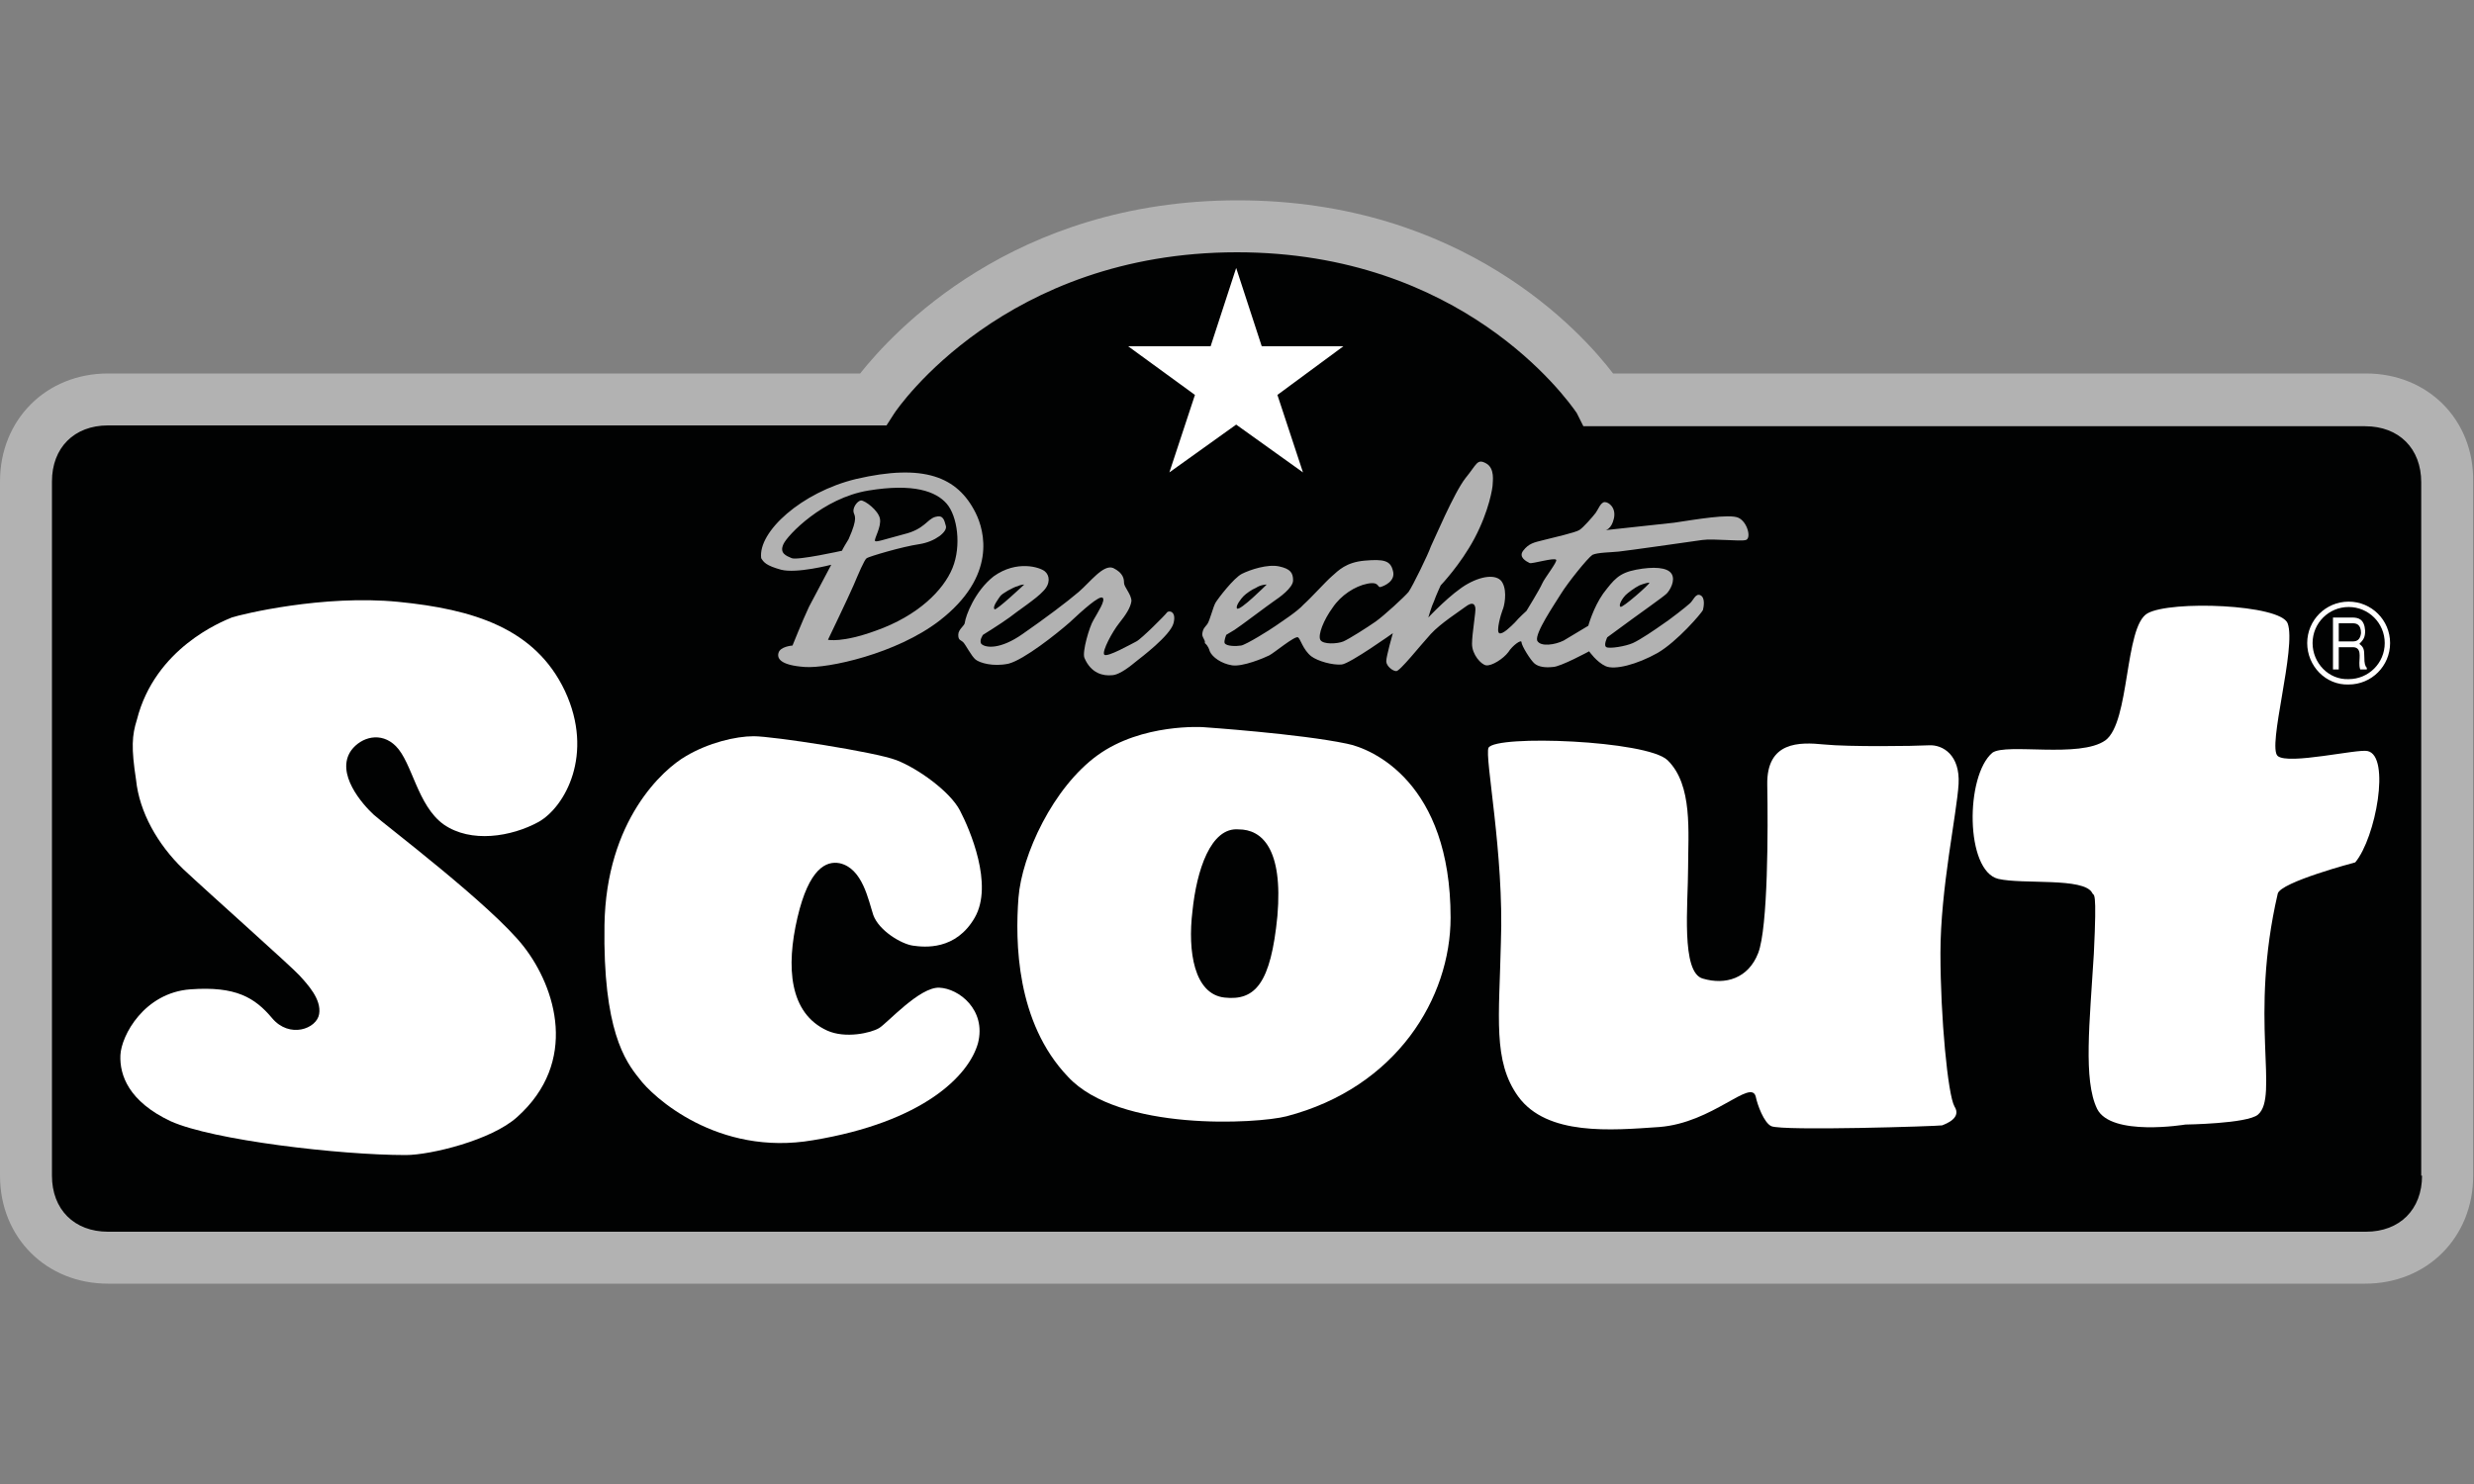
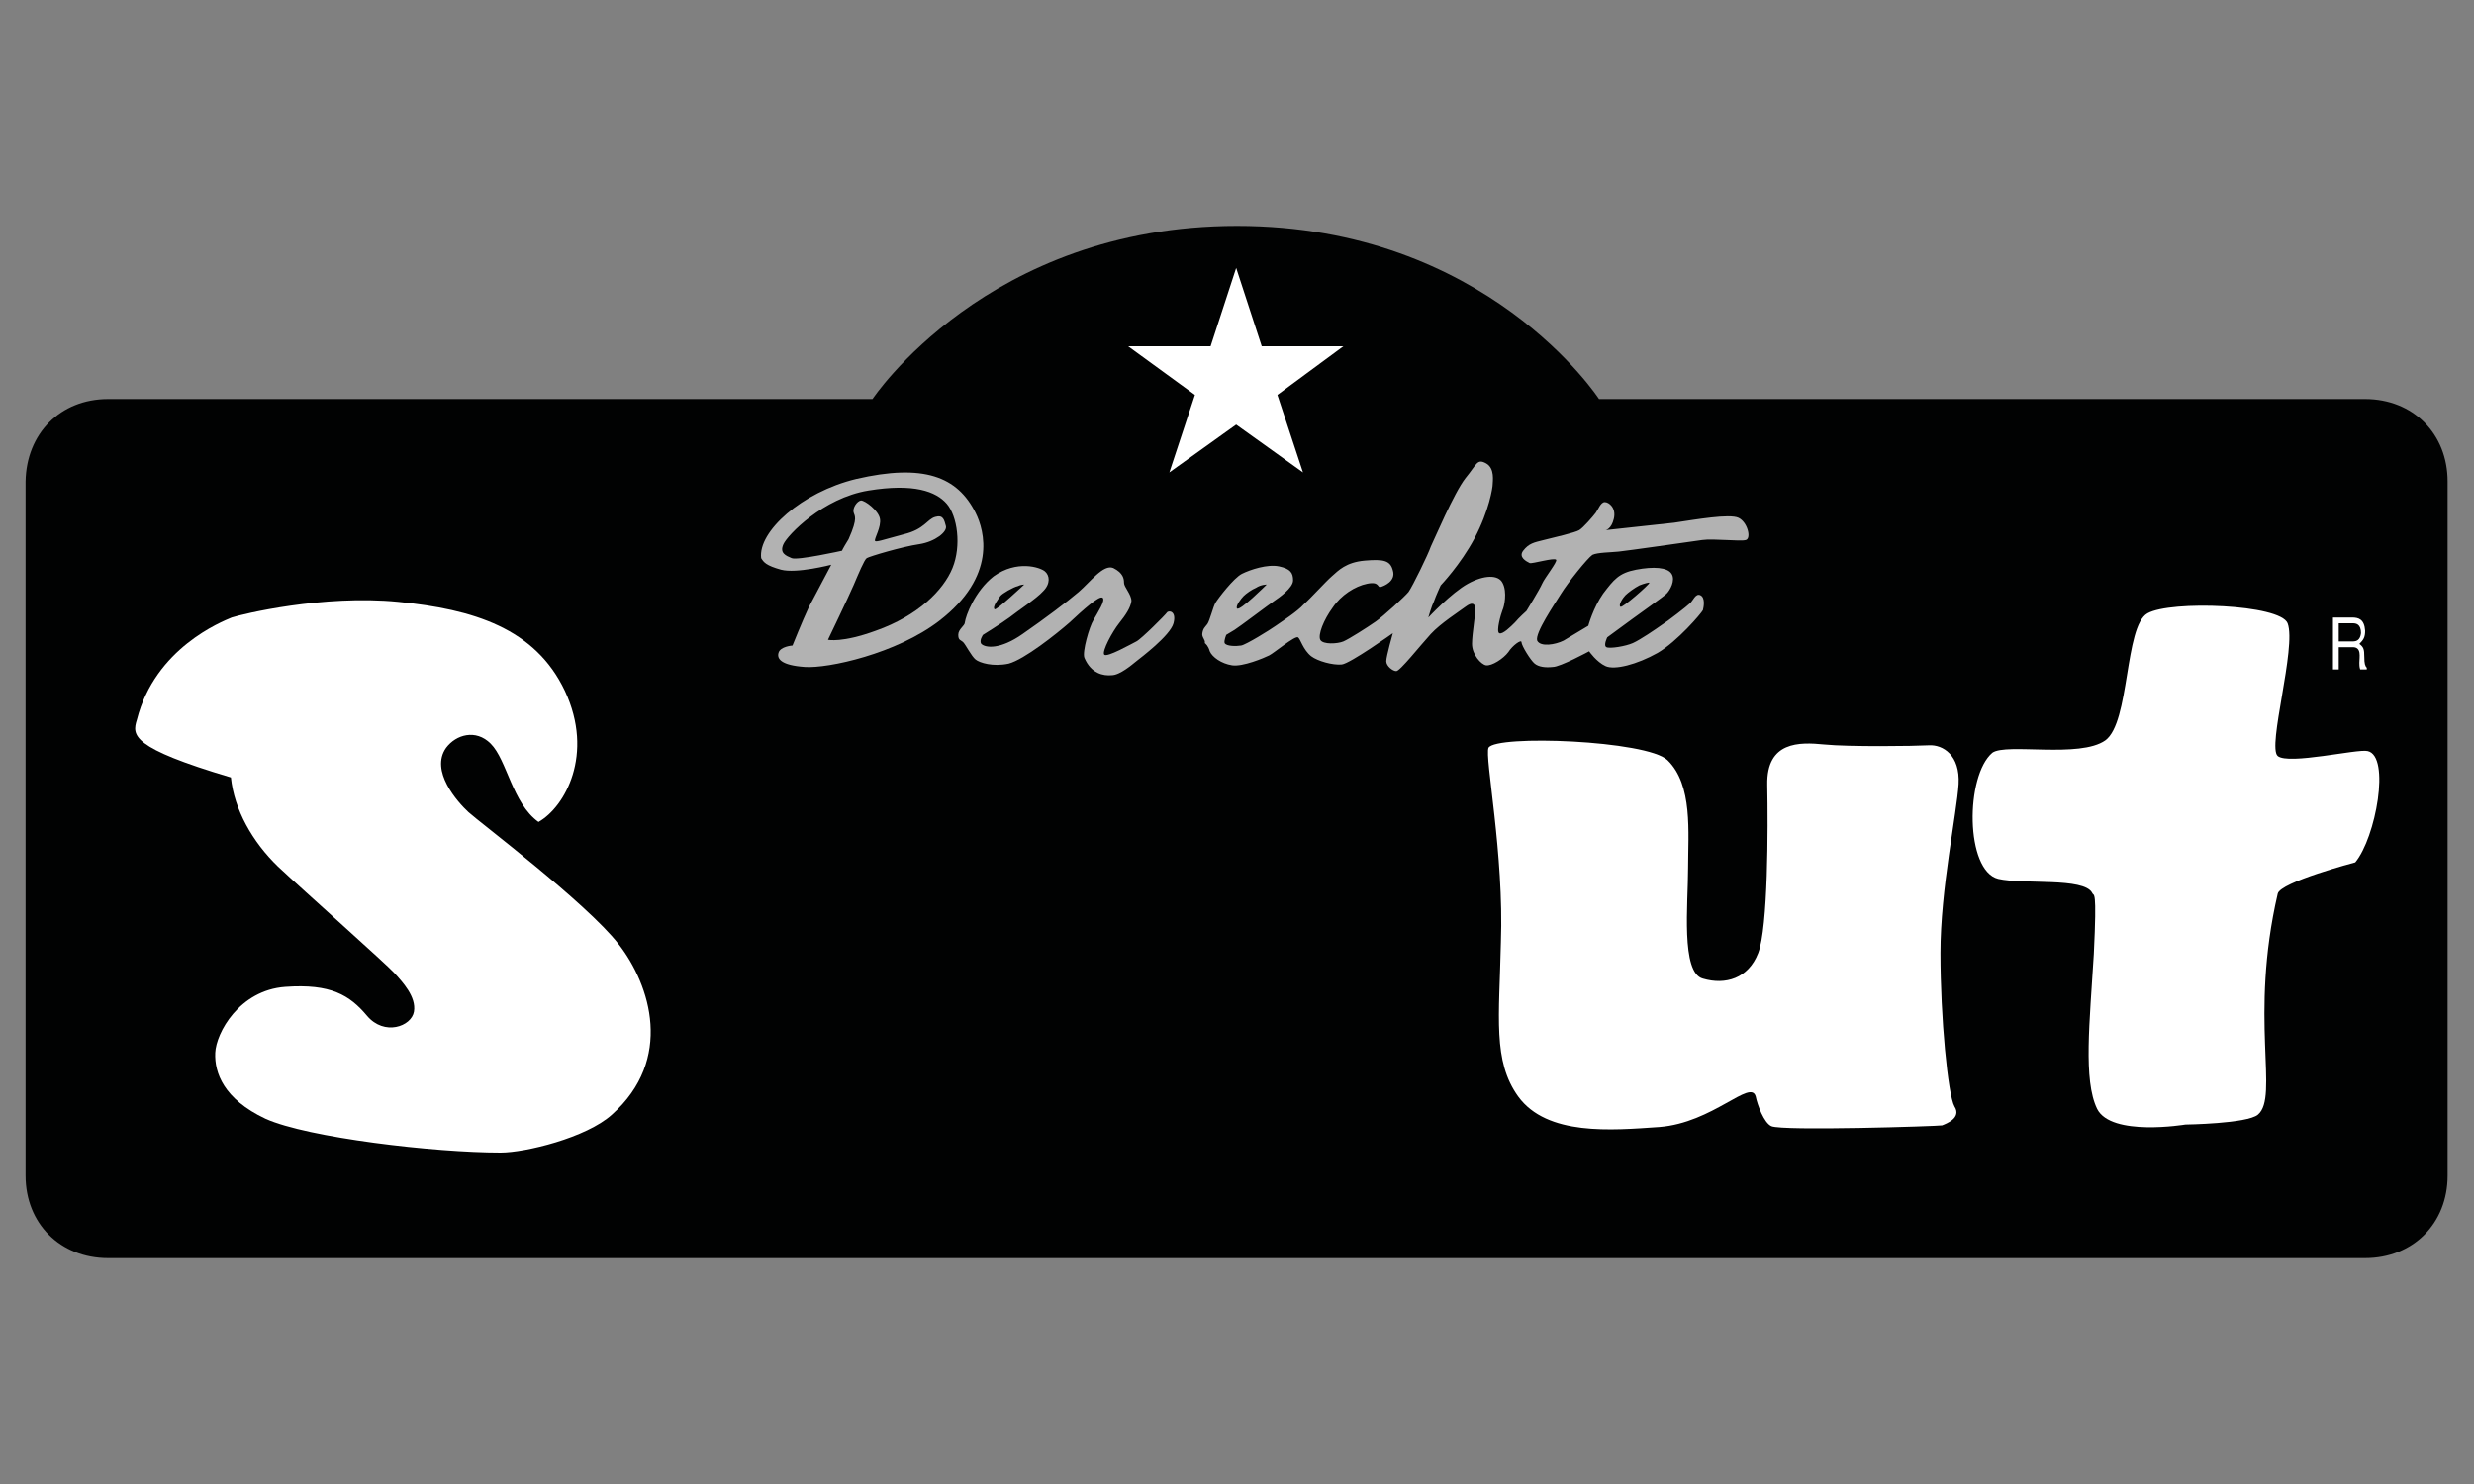
<svg xmlns="http://www.w3.org/2000/svg" version="1.1" id="Ebene_1" x="0px" y="0px" viewBox="0 0 300 180" style="enable-background:new 0 0 300 180;" xml:space="preserve">
  <rect x="0" y="0" width="300" height="180" fill="#808080" stroke="none" />
  <style type="text/css">
	.st0{fill:#010202;}
	.st1{fill:#B2B2B2;}
	.st2{fill:#FFFFFF;}
	.st3{fill-rule:evenodd;clip-rule:evenodd;fill:#FFFFFF;}
	.st4{fill:none;stroke:#FFFFFF;stroke-width:0.651;stroke-miterlimit:3.864;}
	.st5{fill-rule:evenodd;clip-rule:evenodd;fill:#B2B2B2;}
</style>
  <path class="st0" d="M13.1,48.4h92.7c0,0,13.9-21,44.2-21c30.3,0,43.9,21,43.9,21h92.9c5.8,0,10,4.2,10,10v84.2c0,5.8-4.2,10-10,10  H13.1c-5.8,0-10-4.2-10-10V58.4C3.2,52.6,7.3,48.4,13.1,48.4z" />
-   <path class="st1" d="M286.9,45.3h-91.3c-3.8-5-18.2-21-45.5-21c-27.3,0-41.9,16.1-45.8,21H13.1C5.6,45.3,0,50.9,0,58.4v84.2  c0,7.5,5.6,13.1,13.1,13.1h273.7c7.5,0,13.1-5.6,13.1-13.1V58.4C300,50.9,294.4,45.3,286.9,45.3z M293.7,142.6  c0,4.1-2.7,6.8-6.8,6.8H13.1c-4.1,0-6.8-2.7-6.8-6.8V58.4c0-4.1,2.7-6.8,6.8-6.8h92.7h1.7l0.9-1.4c0.5-0.8,13.5-19.6,41.6-19.6  c27.2,0,39.9,17.6,41.2,19.5l0.8,1.6h1.9h92.9c4.1,0,6.8,2.7,6.8,6.8V142.6z" />
  <polyline class="st2" points="158,57.3 149.9,51.5 141.8,57.3 144.9,47.9 136.8,42 146.8,42 149.9,32.5 153,42 162.9,42 154.9,47.9   158,57.3 " />
-   <path class="st2" d="M16.6,87.3c2.2-8.7,10.3-11.9,11.5-12.4c1.2-0.4,11.1-2.8,20.2-1.9c9.1,0.9,16.6,3.2,20.2,10.8  c3.6,7.7,0,14.1-3.2,15.9c-3.3,1.8-8.2,2.6-11.5,0.3c-3.2-2.3-3.8-7.5-5.8-9.5c-1.8-1.8-4.2-1.1-5.4,0.5c-2,2.8,1.4,6.6,2.7,7.8  c1.3,1.2,14.3,11,18.2,16c3.9,5,6.7,14-0.8,20.7c-3.1,2.8-10.5,4.6-13.5,4.6c-8,0-23.4-1.8-28.5-4.1c-5.1-2.4-6.2-5.6-6.1-8  c0.1-2.4,2.9-7.6,8.5-8c5.5-0.4,7.8,1,9.9,3.5c2.1,2.5,5.4,1.3,5.7-0.5c0.3-1.8-1.4-3.6-2.4-4.7c-1-1.1-10.9-9.9-14.1-12.9  c-3.1-3-5.3-6.9-5.7-10.8C15.9,90.7,16,89.2,16.6,87.3" />
-   <path class="st2" d="M73.3,112.2c0.2-12.7,7.1-18.9,9.9-20.5c2.7-1.6,6-2.4,8.2-2.4c2.3,0,14.7,1.9,17.3,2.9c2.6,1,6.5,3.8,7.7,6.1  c1.2,2.3,4.1,9,1.8,13c-2.3,4-6.1,3.6-7.5,3.4c-1.4-0.2-4.1-1.8-4.8-3.7c-0.6-1.8-1.3-5.7-4.1-6.3c-1.6-0.3-3.7,0.6-5.1,6.6  c-1.4,6-1,11.6,3.6,13.7c2.2,1,5.3,0.3,6.3-0.3c1-0.6,4.9-5,7.3-4.9c2.4,0.1,5.7,2.7,4.7,6.7c-1.1,4-6.7,9.6-20,11.8  c-11.6,2-19.5-5.3-21.1-7.5C75.8,128.7,73.1,124.9,73.3,112.2" />
-   <path class="st3" d="M133.1,91.6c5.4-3.9,12.8-3.4,12.8-3.4s11.7,0.8,17.4,2c3.1,0.6,12.6,4.7,12.6,21.1c0,9.7-6.5,20.6-19.9,24.1  c-3.5,0.9-20.3,1.9-26.5-4.8c-6.3-6.6-6.4-16.4-6-21.7C123.9,103.7,127.7,95.5,133.1,91.6 M150.2,100.6c2.8,0,5.4,2.3,4.7,10.5  c-0.8,8.2-2.7,10.3-6.4,9.9c-3.7-0.4-4.5-5.6-3.9-10.5C145.1,105.6,146.8,100.3,150.2,100.6z" />
+   <path class="st2" d="M16.6,87.3c2.2-8.7,10.3-11.9,11.5-12.4c1.2-0.4,11.1-2.8,20.2-1.9c9.1,0.9,16.6,3.2,20.2,10.8  c3.6,7.7,0,14.1-3.2,15.9c-3.2-2.3-3.8-7.5-5.8-9.5c-1.8-1.8-4.2-1.1-5.4,0.5c-2,2.8,1.4,6.6,2.7,7.8  c1.3,1.2,14.3,11,18.2,16c3.9,5,6.7,14-0.8,20.7c-3.1,2.8-10.5,4.6-13.5,4.6c-8,0-23.4-1.8-28.5-4.1c-5.1-2.4-6.2-5.6-6.1-8  c0.1-2.4,2.9-7.6,8.5-8c5.5-0.4,7.8,1,9.9,3.5c2.1,2.5,5.4,1.3,5.7-0.5c0.3-1.8-1.4-3.6-2.4-4.7c-1-1.1-10.9-9.9-14.1-12.9  c-3.1-3-5.3-6.9-5.7-10.8C15.9,90.7,16,89.2,16.6,87.3" />
  <path class="st2" d="M180.5,90.7c0.9-1.6,19.2-0.9,21.7,1.5c3.1,3,2.5,8.8,2.5,13.1c0,4.3-0.9,12.7,1.8,13.4c2.7,0.8,5.5,0,6.7-3.1  c1.2-3.1,1.2-15.1,1.1-20.4c-0.1-5.3,3.9-5.2,6.9-4.9c3,0.3,10.9,0.2,12.7,0.1c1.7-0.1,3.8,1.2,3.6,4.7c-0.2,3.5-2.2,12.7-2.2,20.5  c0,7.8,0.9,17.2,1.7,18.6c0.9,1.4-1,2.1-1.5,2.3c-0.5,0.1-19.3,0.7-20.7,0.1c-0.9-0.4-1.7-2.6-1.9-3.6c-0.6-2.2-5.2,3.2-11.7,3.7  c-5.8,0.4-13.6,1.1-17.1-3.7c-3.1-4.3-2.3-9.6-2.1-18.7C182.4,103.6,180,91.8,180.5,90.7" />
  <path class="st2" d="M241.6,91.3c1.7-1.2,10.6,0.7,13.7-1.5c3-2.2,2.3-13.8,5.1-15.4c2.8-1.6,16.1-1.1,17,1.2  c1.1,2.9-2.5,15-1.2,16.1c1.3,1.1,9.7-0.9,10.9-0.6c2.8,0.6,1,10.5-1.5,13.5c0,0-9.1,2.4-9.4,3.8c-3.5,15.1,0.2,24.6-2.4,26.8  c-1.3,1.1-8.8,1.2-8.8,1.2s-9,1.5-10.7-1.9c-1.7-3.5-0.9-10.5-0.4-18.8c0.4-8.2,0-6.9-0.2-7.4c-1-1.9-8.4-1-11.4-1.7  C238.3,105.6,238.3,94.1,241.6,91.3" />
-   <path class="st4" d="M280.1,78c0-2.6,2.1-4.7,4.7-4.7c2.6,0,4.7,2.1,4.7,4.7c0,2.6-2.1,4.7-4.7,4.7C282.2,82.8,280.1,80.6,280.1,78z  " />
  <path class="st3" d="M285.3,75.6c0.4,0,1,0.1,1,1.2c-0.1,0.8-0.5,1-1,1h-1.7v-2.2H285.3 M282.9,81.2h0.7v-2.7h1.7  c1.1,0,0.8,1.2,0.8,1.9c0,0.2,0,0.5,0.1,0.8h0.8V81c-0.2-0.2-0.3-0.5-0.3-1.3c0-1-0.1-1.2-0.6-1.6c0.5-0.5,0.7-0.8,0.7-1.6  c-0.1-1.4-0.8-1.6-1.6-1.6h-2.3V81.2z" />
  <path class="st5" d="M92.3,67.7c-0.4-3.2,4.9-8,11.5-9.6c8.2-1.9,12.3-0.3,14.5,4.1c1.1,2.2,2.6,7.7-4.4,13.1  c-5.2,4-13.5,5.8-16.3,5.6c-2.9-0.2-3.4-1-3.2-1.7c0.2-0.8,1.7-0.9,1.7-0.9s1.2-3,2-4.7c0.9-1.7,2.7-5.1,2.7-5.1s-4.2,1.1-6.1,0.6  C92.9,68.6,92.6,68.2,92.3,67.7 M102.1,66.8c0,0-5.4,1.2-6.1,0.9c-0.7-0.3-1.5-0.6-1-1.7c0.5-1.1,4.8-5.6,10.3-6.5  c5.5-0.9,8.2,0.1,9.5,1.6c1.3,1.5,1.8,5.1,0.7,7.8c-1.1,2.7-4.2,5.8-9.3,7.6c-4.1,1.5-5.8,1.1-5.8,1.1s2.5-5.2,3.1-6.6  c0.6-1.4,1.3-3.1,1.6-3.3c0.3-0.2,4.3-1.4,6.4-1.7c1.9-0.3,3.4-1.5,3.2-2.2c-0.2-0.7-0.3-1.4-1.3-1.1c-1,0.3-1.3,1.5-3.8,2.1  c-2.6,0.7-3.4,1-3.5,0.8c-0.1-0.3,0.8-1.7,0.6-2.7c-0.2-1-1.8-2.2-2.3-2.2c-0.5,0.1-1,0.9-0.9,1.4c0.1,0.5,0.6,0.6-0.6,3.3  C102.1,66.7,102.1,66.8,102.1,66.8z" />
  <path class="st5" d="M116.2,77c0-0.7,0.8-1.1,0.8-1.5c0.1-0.8,1.2-3.8,3.5-5.6c2.8-2,5.6-1.1,6.2-0.6c0.6,0.5,0.7,1.5-0.2,2.4  c-0.8,0.9-3.1,2.4-4.1,3.2c-1.1,0.8-3.2,2.1-3.2,2.1s-0.5,0.7-0.2,1.1c0.5,0.5,2.3,0.7,5-1.2c2.6-1.8,5.4-3.9,6.8-5.1  c1.4-1.2,3-3.4,4.2-2.9c1.2,0.6,1.3,1.3,1.3,1.8c0,0.5,0.9,1.4,0.9,2.2c-0.1,0.8-0.7,1.7-1.5,2.7c-0.8,1-2.1,3.4-1.8,3.8  c0.3,0.4,3.3-1.3,3.9-1.6c0.6-0.3,3.5-3.2,3.7-3.5c0.2-0.3,1.2-0.2,0.8,1.3c-0.4,1.5-4,4.2-4.5,4.6c-0.5,0.4-2,1.7-3,1.7  c-1,0.1-2.5-0.2-3.3-2.1c-0.3-0.7,0.6-3.8,1.1-4.6c0.5-0.9,1.5-2.4,1.1-2.7c-0.4-0.3-2.4,1.5-4,3c-1.6,1.4-5.5,4.5-7.4,5  c-1.9,0.4-3.5-0.1-4-0.5c-0.5-0.4-1.2-1.8-1.5-2.1C116.5,77.6,116.2,77.7,116.2,77 M124.2,70.9c0,0-3.4,3.2-3.6,3  c-0.3-0.3,0.5-1.3,0.7-1.6c0.2-0.3,1.6-1.1,2.1-1.2C123.8,70.9,124.2,70.9,124.2,70.9z" />
  <path class="st5" d="M153.6,70.9c0,0-3.3,3.3-3.6,2.9c-0.2-0.3,0.5-1.2,0.8-1.5c0.3-0.3,1-0.8,1.5-1  C152.9,70.9,153.6,70.9,153.6,70.9 M145.8,76.8c0.1-0.6,0.3-0.7,0.6-1.1c0.3-0.4,0.7-2.1,1-2.6c0.3-0.5,2.2-3,3.2-3.5  c1-0.5,3.1-1.2,4.5-0.9c1.4,0.3,1.7,0.8,1.7,1.7c0,0.9-1.7,2.1-2.3,2.5c-0.6,0.4-4.3,3.2-4.8,3.5c-0.5,0.3-1,0.6-1,0.6  s-0.3,0.7-0.2,1c0.2,0.4,1.4,0.4,2,0.3c0.6-0.1,3.5-1.9,4.2-2.4c0.7-0.5,2.6-1.7,3.4-2.6c0.9-0.8,2.6-2.7,3.4-3.4  c0.8-0.7,1.7-1.7,4-1.9c2.3-0.2,3.1,0,3.4,1.2c0.4,1.3-1.1,1.9-1.5,2c-0.4,0.1-0.1-0.7-1.6-0.4c-1.5,0.3-3.2,1.4-4.2,2.9  c-1.1,1.5-1.8,3.3-1.5,3.9c0.3,0.6,2.1,0.5,2.8,0.2c0.7-0.3,2.9-1.7,3.9-2.4c1-0.7,3.5-3,4-3.6c0.5-0.7,2.4-4.6,2.7-5.5  c0.4-0.8,2.8-6.5,4.2-8.3c1.4-1.7,1.4-2.4,2.5-1.8c1.1,0.6,0.8,2.2,0.8,2.6c0,0.3-0.4,3.1-2.2,6.5c-1.7,3.2-4.1,5.7-4.1,5.7  s-0.6,1.3-0.8,1.9c-0.3,0.6-0.7,2-0.7,2s2.8-3,4.8-4.1c2-1.1,3.7-1.1,4.2-0.1c0.6,1.1,0.2,2.9,0,3.3c-0.2,0.5-0.8,2.6-0.4,2.8  c0.4,0.2,1.4-0.8,1.9-1.3c0.5-0.6,1.4-1.4,1.4-1.4s1.6-2.6,1.9-3.3c0.3-0.7,1.9-2.7,1.7-2.9c-0.2-0.3-2.9,0.5-3.2,0.4  c-0.4-0.2-1.4-0.7-0.8-1.5c0.7-0.9,1.3-1,2.5-1.3c1.2-0.3,3.8-0.9,4.3-1.2c0.5-0.3,1.7-1.7,2-2.1c0.3-0.4,0.6-1.3,1.1-1.3  c0.5,0,1.4,0.7,1.1,2c-0.3,1.3-1,1.4-1,1.4s5.6-0.6,8.3-0.9c2.7-0.4,6.7-1.1,7.8-0.6c1.1,0.5,1.6,2.5,0.9,2.7  c-0.7,0.2-3.9-0.2-5.3,0c-1.4,0.2-9.1,1.3-10.1,1.4c-0.9,0.1-2.6,0.1-3.2,0.4c-0.6,0.4-3,3.4-3.8,4.7c-0.8,1.3-3.2,4.8-2.9,5.7  c0.4,0.8,2.2,0.5,3.2,0c1-0.6,3-1.8,3-1.8s0.6-2.2,1.8-3.9c1.3-1.7,1.9-2.5,4-2.9c2.1-0.4,3.8-0.3,4.3,0.5c0.5,0.8-0.2,2-0.6,2.4  c-0.4,0.4-3.4,2.5-4.2,3.1c-0.8,0.6-3,2.2-3,2.2s-0.5,1-0.1,1.2c0.4,0.2,2.3-0.1,3.2-0.5c0.9-0.4,2.8-1.7,3.5-2.2  c0.8-0.5,3.1-2.3,3.4-2.6c0.4-0.3,0.7-1.3,1.3-1c0.6,0.3,0.4,1.4,0.3,1.8c-0.2,0.4-3.1,3.8-5.5,5.2c-2.5,1.4-5.2,2.1-6.3,1.6  c-1.1-0.5-2-1.8-2-1.8s-3.5,1.9-4.4,1.9c-0.9,0.1-1.7,0-2.2-0.4c-0.5-0.4-1.6-2.2-1.6-2.6c0-0.4-1.1,0.4-1.6,1.2  c-0.6,0.8-2,1.7-2.7,1.6c-0.6-0.1-1.7-1.3-1.7-2.6c0-1.3,0.5-4,0.4-4.4c-0.1-0.5-0.4-0.7-1.2-0.1c-0.8,0.6-3,2-4.2,3.3  c-1.2,1.3-3.8,4.6-4.2,4.5c-0.4,0-1.2-0.6-1.2-1.2c0-0.6,0.8-3.4,0.8-3.4s-5.2,3.7-6.2,3.8c-1.1,0.1-2.9-0.4-3.7-1  c-1-0.8-1.3-2.1-1.6-2.3c-0.4-0.2-2.9,1.9-3.5,2.2c-0.6,0.3-3.2,1.4-4.5,1.2c-1.3-0.2-2.4-1-2.7-1.7c-0.2-0.7-0.5-0.9-0.6-1  C146.2,77.6,145.7,77.3,145.8,76.8z M200,70.7c0,0.2-3.3,3.1-3.5,2.9c-0.3-0.2,0.3-1.1,0.6-1.4c0.3-0.3,1.1-0.9,1.7-1.2  C199.3,70.8,200,70.6,200,70.7z" />
</svg>